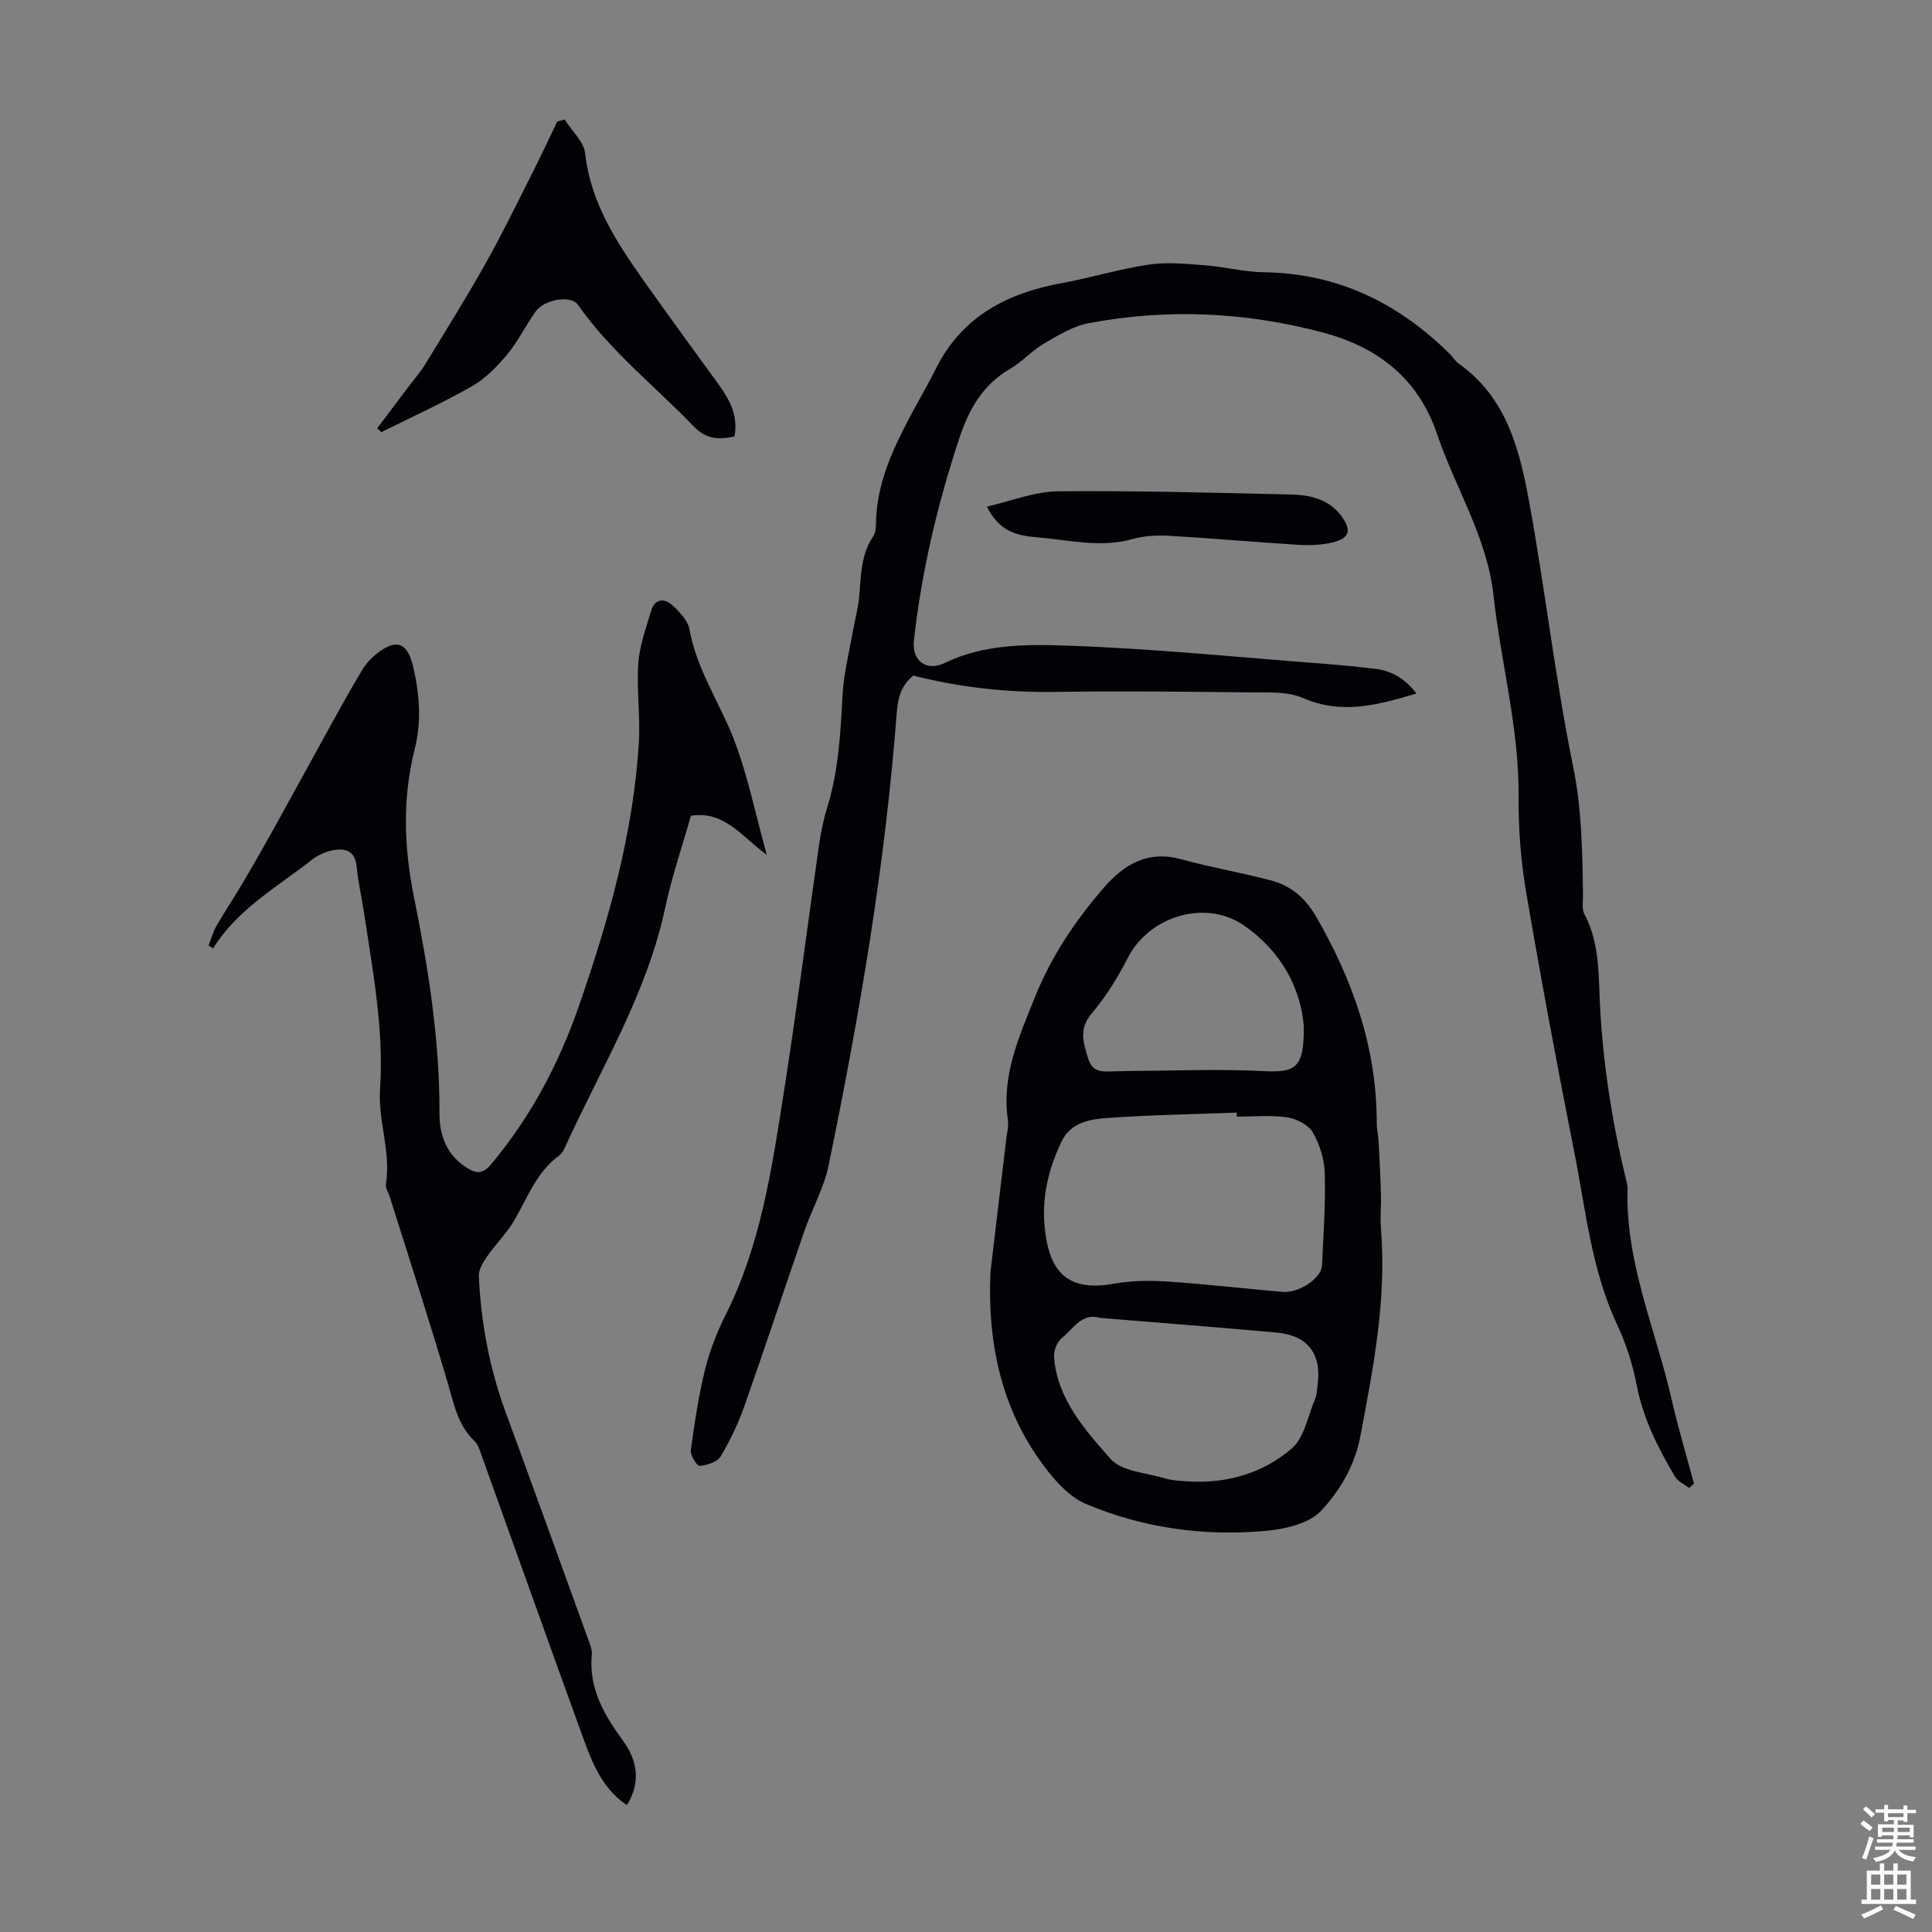
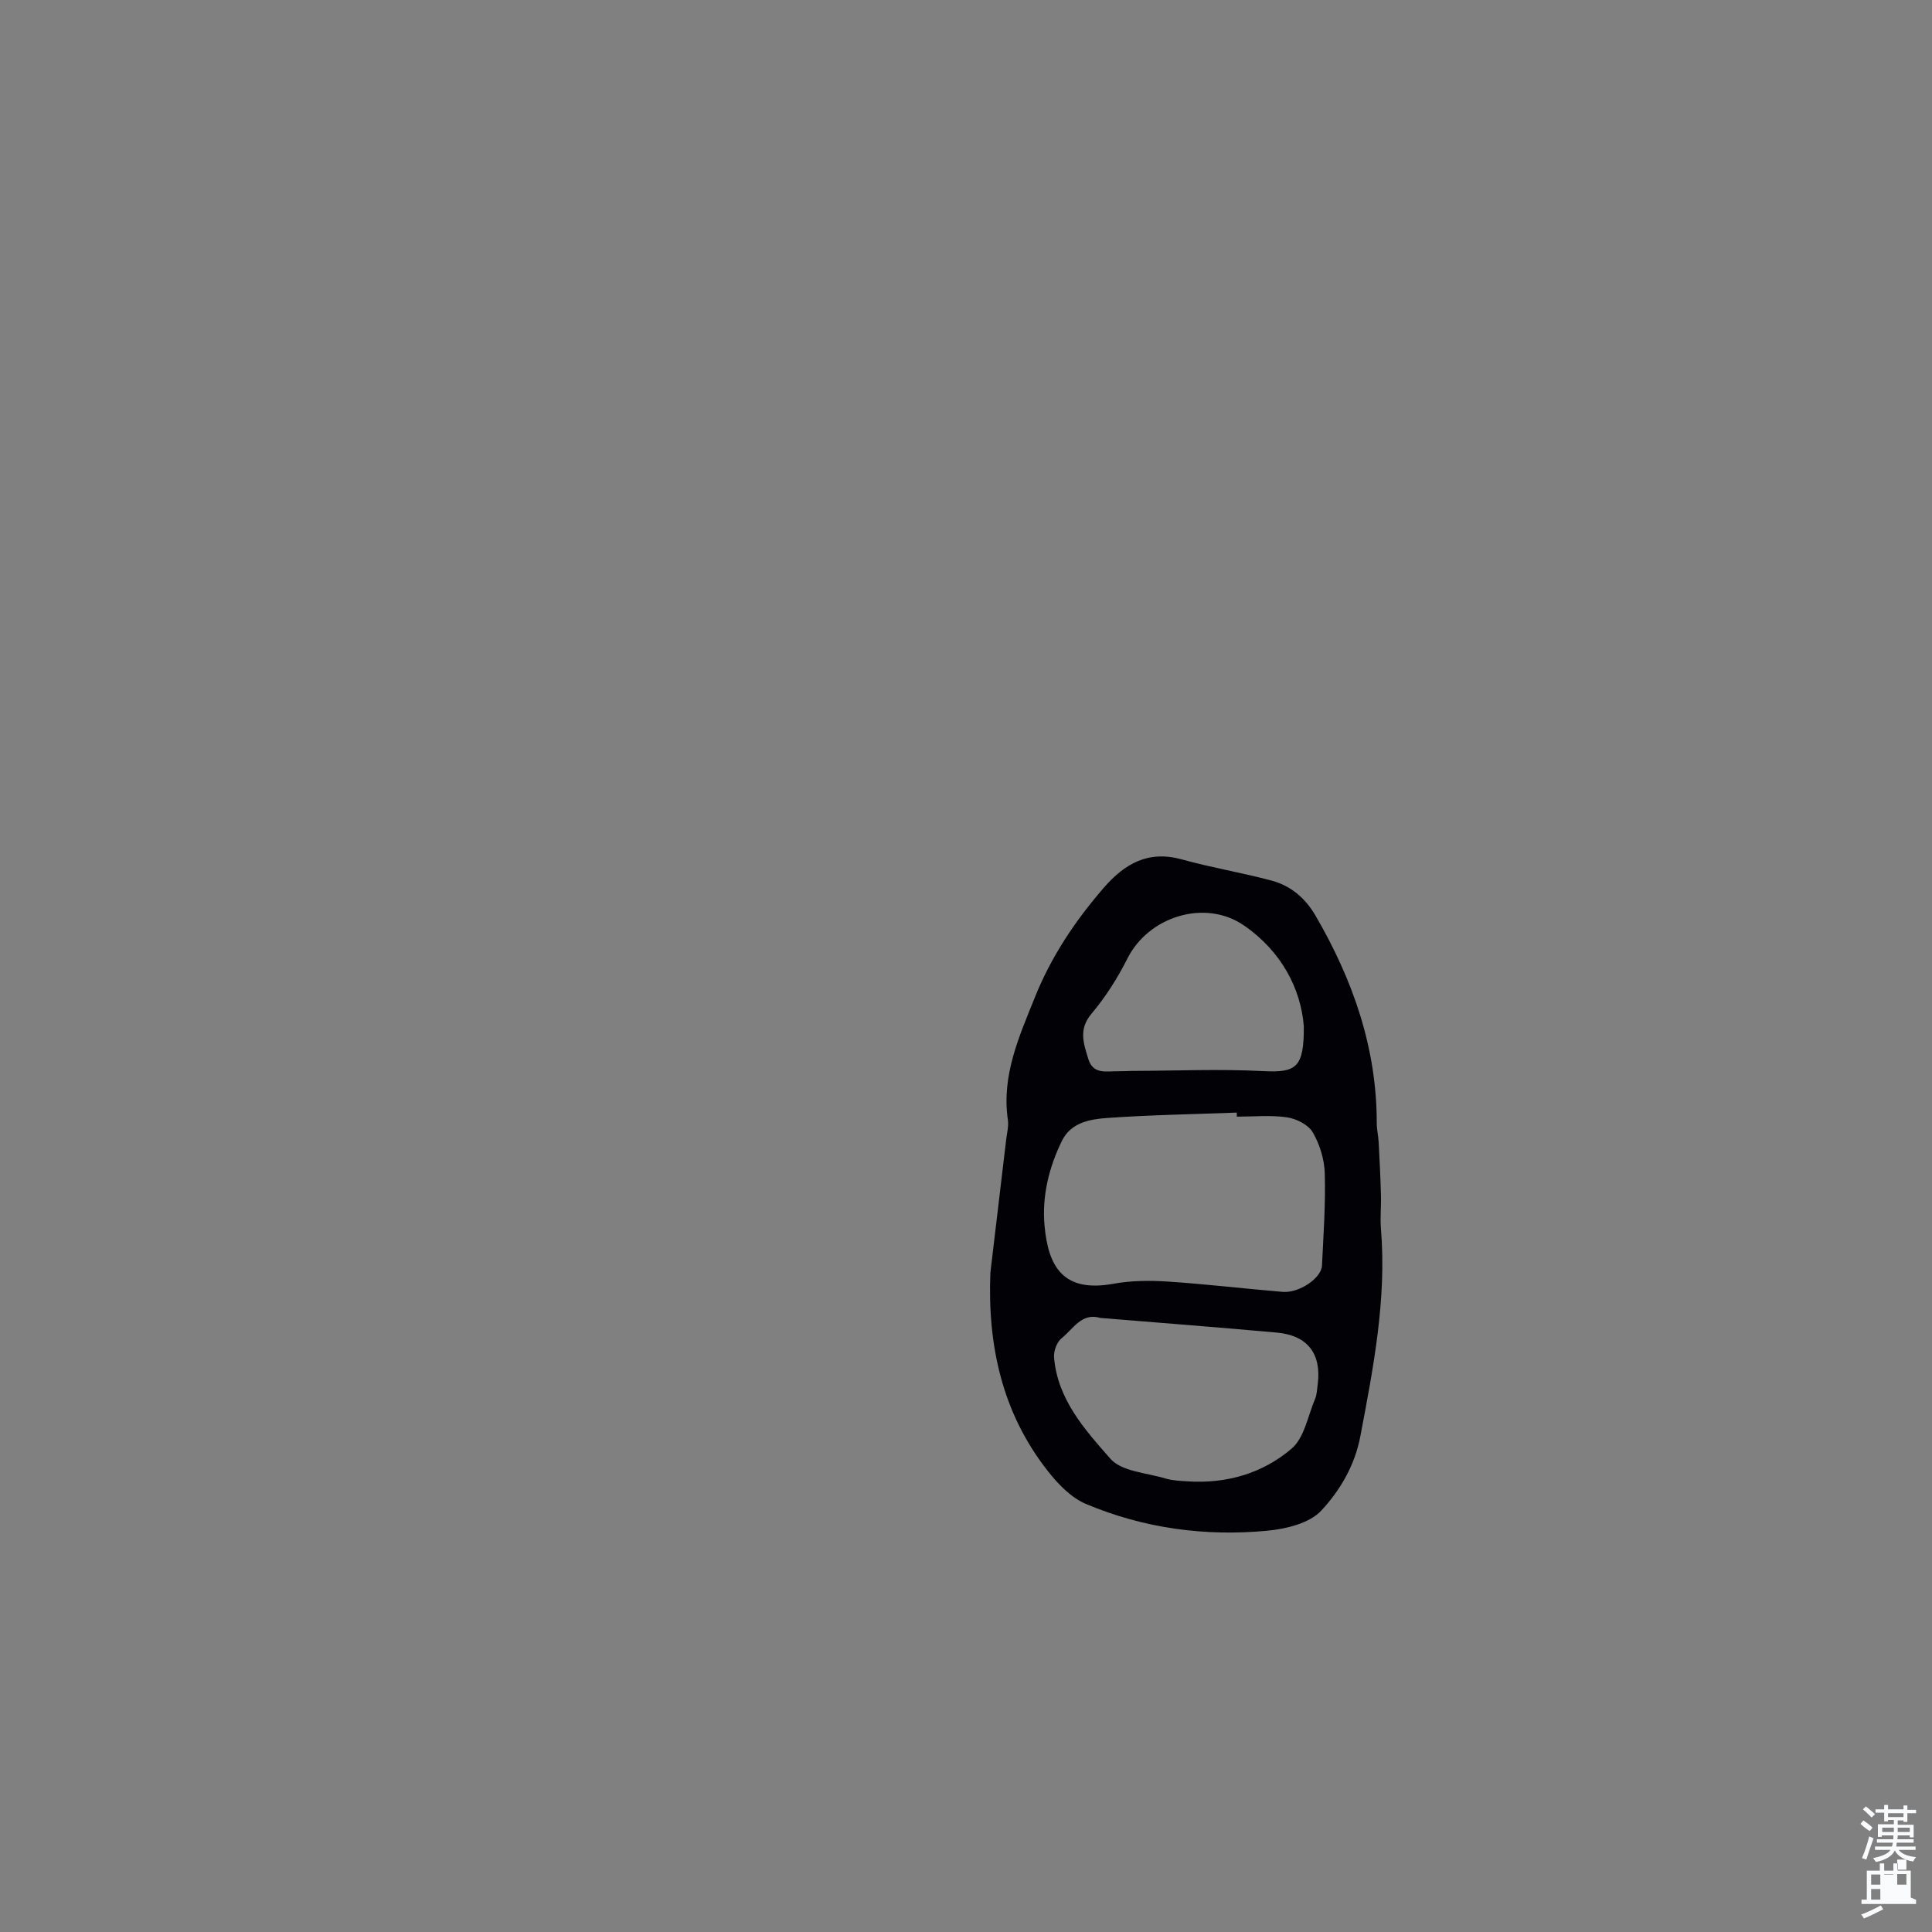
<svg xmlns="http://www.w3.org/2000/svg" enable-background="new 0 0 400 400" viewBox="0 0 400 400">
  <rect x="0" y="0" width="400" height="400" fill="#808080" stroke="none" />
  <g fill="#010106">
-     <path d="m349.71 308.07c-.99-.77-2.31-1.34-2.91-2.34-3.54-5.96-6.62-12.08-7.96-19.04-.81-4.24-2.17-8.48-4.01-12.39-5.33-11.33-6.49-23.66-8.87-35.67-3.57-17.98-6.93-36-10.01-54.06-1.1-6.48-1.59-13.15-1.54-19.72.11-14.11-3.67-27.68-5.19-41.54-1.33-12.11-7.89-22.23-11.67-33.39-4.01-11.86-12.57-18.17-24-21.17-15.89-4.17-32.03-4.9-48.2-1.83-3.25.62-6.33 2.53-9.25 4.24-2.49 1.46-4.48 3.77-6.98 5.21-5.61 3.25-8.5 8.34-10.45 14.2-4.56 13.72-7.88 27.73-9.46 42.11-.46 4.15 2.65 6.41 6.37 4.59 8.06-3.93 16.88-3.89 25.31-3.6 17.97.61 35.9 2.45 53.84 3.81 3.34.25 6.68.59 10.02 1 3.36.4 6.09 1.98 8.52 5.1-7.97 2.36-15.38 4.46-23.51.93-3.28-1.43-7.42-1.11-11.18-1.16-13.32-.15-26.64-.31-39.96-.1-10.03.16-19.85-.92-29.53-3.38-2.51 2.01-3.2 4.62-3.43 7.68-2.39 31.61-7.73 62.79-14.12 93.79-.96 4.64-3.42 8.96-4.99 13.49-4.17 12.03-8.14 24.13-12.38 36.13-1.29 3.66-2.98 7.25-4.97 10.58-.7 1.17-2.82 1.8-4.36 1.97-.52.05-1.95-2.2-1.81-3.24.75-5.6 1.59-11.22 2.94-16.7.95-3.88 2.45-7.7 4.24-11.28 7.26-14.44 9.57-30.18 12.03-45.83 2.69-17.12 4.87-34.32 7.33-51.47.38-2.65.92-5.3 1.71-7.85 2.32-7.57 2.76-15.34 3.15-23.18.22-4.29 1.32-8.53 2.06-12.79.42-2.4 1.08-4.77 1.34-7.19.48-4.42.26-8.95 2.93-12.89.52-.76.59-1.93.61-2.91.14-7.98 3.38-14.96 6.99-21.82 1.77-3.36 3.72-6.63 5.41-10.03 5.39-10.8 14.73-15.65 26.08-17.72 6.04-1.1 11.95-2.93 18.01-3.83 3.77-.56 7.73-.15 11.58.14 4.1.31 8.16 1.39 12.25 1.45 15.29.22 27.86 6.38 38.53 16.97.63.63 1.11 1.46 1.82 1.97 10.03 7.11 12.66 18.11 14.65 29.11 3.27 18.03 5.34 36.3 9 54.24 1.82 8.92 1.92 17.7 2.05 26.62.02 1.34-.28 2.9.29 3.97 3.31 6.22 2.89 13.07 3.27 19.68.69 12.12 2.59 23.99 5.46 35.75.11.43.22.88.21 1.32-.5 15.33 5.82 29.24 9.13 43.77 1.33 5.85 3.07 11.61 4.62 17.41-.34.29-.68.59-1.01.89z" />
    <path d="m205.05 263.47c1.1-9.21 2.2-18.41 3.28-27.62.16-1.33.53-2.7.34-3.99-1.35-9.21 2.35-17.3 5.62-25.45 3.36-8.37 8.32-15.78 14.22-22.59 4.33-5 9.22-7.82 16.17-5.89 6.12 1.7 12.42 2.74 18.56 4.38 4.01 1.07 7.02 3.63 9.17 7.34 7.71 13.28 12.64 27.33 12.63 42.87 0 1.33.33 2.66.4 4 .19 3.62.37 7.24.47 10.86.07 2.35-.19 4.71 0 7.04 1.2 14.56-1.57 28.68-4.25 42.87-1.16 6.16-4.23 11.3-8.12 15.48-2.46 2.64-7.33 3.79-11.26 4.16-12.86 1.2-25.51-.52-37.44-5.55-3.07-1.29-5.79-4.12-7.92-6.84-9.45-12.03-12.48-25.99-11.87-41.07zm51.02-32.28c0-.28-.01-.56-.01-.84-8.93.34-17.87.48-26.77 1.11-3.58.25-7.56.92-9.43 4.74-2.7 5.51-4.15 11.47-3.6 17.55.76 8.52 3.88 13.93 14.25 12.04 3.69-.67 7.57-.7 11.33-.45 7.92.52 15.81 1.47 23.73 2.13 3.36.28 8-2.82 8.13-5.42.31-6.37.76-12.75.58-19.12-.08-2.89-1.04-6.01-2.5-8.51-.92-1.57-3.39-2.81-5.33-3.09-3.4-.49-6.92-.14-10.38-.14zm-28.28 41.67c-3.84-1.15-5.6 2.29-8 4.21-.97.78-1.66 2.63-1.56 3.93.69 8.7 6.38 15.01 11.67 21.02 2.33 2.65 7.46 2.9 11.37 4.08 1.48.44 3.09.5 4.65.6 8.05.52 15.54-1.67 21.52-6.8 2.62-2.25 3.34-6.75 4.83-10.27.38-.9.41-1.96.54-2.96.84-6.35-2.06-10.19-8.44-10.77-12.13-1.1-24.28-2.03-36.58-3.04zm42.15-60.41c-.62-7.68-4.56-15.45-12.4-20.85-8.02-5.52-19.71-1.9-24.11 6.83-2.04 4.05-4.53 7.99-7.45 11.45-2.73 3.24-1.63 6.17-.66 9.36 1 3.28 3.73 2.52 6.1 2.55 1 .01 2.01-.06 3.01-.07 9.03-.03 18.09-.42 27.09.04 6.81.35 8.49-.66 8.42-9.31z" />
-     <path d="m129.8 373.72c-5.03-3.32-7.12-8.57-9.03-13.82-7.1-19.52-14.05-39.09-21.08-58.63-.37-1.04-.73-2.24-1.48-2.95-3.44-3.28-4.22-7.63-5.49-11.94-3.82-12.96-8-25.8-12.05-38.69-.27-.85-.9-1.76-.77-2.54 1.07-6.64-1.64-13.16-1.22-19.5.85-12.61-1.53-24.71-3.36-36.95-.46-3.09-1.19-6.16-1.48-9.27-.3-3.29-2.35-3.88-4.89-3.4-1.57.3-3.22 1.05-4.48 2.05-7.17 5.64-15.32 10.16-20.34 18.26-.32-.19-.64-.39-.95-.58.53-1.34.9-2.77 1.61-4.01 1.77-3.08 3.75-6.04 5.56-9.1 2.2-3.74 4.36-7.51 6.46-11.3 4.06-7.32 8.05-14.67 12.1-21.99 2-3.61 4-7.22 6.14-10.75.74-1.22 1.77-2.34 2.89-3.23 4.06-3.21 6.37-2.43 7.56 2.51 1.37 5.71 1.82 11.43.35 17.25-2.56 10.15-2.22 20.27-.15 30.54 2.98 14.79 5.35 29.68 5.29 44.86-.02 4.65 1.57 8.78 5.88 11.37 1.87 1.13 3.18 1.08 4.77-.82 8.25-9.81 14.11-20.93 18.27-32.96 6.12-17.67 11.23-35.62 12.36-54.42.33-5.45-.5-10.98-.11-16.42.26-3.69 1.62-7.32 2.68-10.93.7-2.38 2.68-2.53 4.2-1.18 1.58 1.4 3.39 3.29 3.73 5.2 1.49 8.33 6.3 15.2 9.23 22.85 2.81 7.34 4.37 15.16 6.75 23.75-5.29-3.86-8.73-9.15-15.7-8.09-1.77 6.25-3.95 12.58-5.34 19.08-3.8 17.87-13.35 33.29-20.76 49.62-.27.6-.64 1.26-1.15 1.63-4.67 3.37-6.54 8.62-9.26 13.34-1.58 2.74-3.93 5.02-5.74 7.64-.82 1.17-1.72 2.68-1.66 4 .43 9.65 2.2 19.06 5.54 28.16 5.81 15.83 11.54 31.69 17.28 47.55.3.83.65 1.76.57 2.6-.69 6.98 2.55 12.54 6.42 17.83 3.17 4.36 3.67 8.75.85 13.38z" />
-     <path d="m116.89 24.74c1.48 2.34 3.99 4.56 4.26 7.03 1.14 10.14 6.38 18.21 12 26.17 5.15 7.29 10.43 14.49 15.67 21.71 2.28 3.15 4.04 6.45 3.25 10.71-3.14.7-5.83.63-8.41-2.05-8.05-8.37-17.28-15.59-24.02-25.23-1.42-2.03-6.93-1.13-8.76 1.43-2.07 2.91-3.64 6.2-5.91 8.93-2.08 2.49-4.5 4.96-7.29 6.55-6.07 3.46-12.45 6.35-18.71 9.47-.29-.27-.57-.54-.86-.8 2.13-2.83 4.26-5.66 6.39-8.49 1.2-1.6 2.54-3.12 3.58-4.82 4.25-6.95 8.57-13.87 12.55-20.97 3.48-6.21 6.59-12.63 9.8-18.99 1.71-3.37 3.29-6.81 4.94-10.21.52-.14 1.02-.29 1.52-.44z" />
-     <path d="m204.33 104.88c5.05-1.14 9.87-3.11 14.7-3.16 16.08-.16 32.17.3 48.25.66 3.96.09 7.84.96 10.42 4.45 2.21 3 1.73 4.62-1.89 5.49-2.23.53-4.65.62-6.96.48-8.92-.55-17.83-1.35-26.75-1.87-2.52-.14-5.19-.01-7.6.67-6.74 1.9-13.28.17-19.94-.38-4.33-.34-7.76-1.36-10.23-6.34z" />
  </g>
  <path d="m385.2 377.6.6-.7c.6.4 1.3.9 1.9 1.5l-.6.7c-.8-.5-1.4-1-1.9-1.5zm.3 7.1c.6-1.4 1.1-2.9 1.5-4.5.3.1.6.3.9.4-.5 1.4-1 2.9-1.5 4.4zm.2-10.1.6-.6c.7.5 1.3 1.1 1.9 1.6l-.7.7c-.6-.6-1.2-1.2-1.8-1.7zm8.4-.8h.8v.9h1.8v.7h-1.8v1.8h-.8v-.3h-1.2v.9h3.3v2.6h-.8v-.4h-2.5c0 .3 0 .6-.1.8h3.4v.7h-3.5c0 .3-.1.6-.1.8h4v.7h-3.5c.7.9 1.9 1.3 3.6 1.5-.2.2-.4.5-.6.9-1.9-.3-3.2-1.1-3.8-2.3-.5 1.1-1.8 2-3.9 2.4-.2-.3-.4-.5-.6-.8 1.9-.4 3.1-.9 3.6-1.7h-3.2v-.7h3.5c.1-.2.1-.5.2-.8h-3.3v-.7h3.4c0-.2 0-.5 0-.8h-2.4v.3h-.8v-2.6h3.3v-.9h-1.2v.3h-.8v-1.8h-1.8v-.7h1.8v-.9h.8v.9h3.2zm-4.4 5.5h2.4c0-.3 0-.6 0-.9h-2.4zm1.2-3.1h3.2v-.8h-3.2zm4.4 2.2h-2.4v.9h2.5v-.9z" fill="#fafbfc" />
-   <path d="m389.2 385.8h.9v1.5h1.9v-1.5h.9v1.5h2.7v6h1.1v.9h-11.3v-.9h1.1v-6h2.7zm.2 8.7.5.8c-1.2.6-2.5 1.3-4 1.9-.2-.3-.3-.6-.6-.8 1.6-.6 3-1.3 4.1-1.9zm-2-4.3h1.9v-2.1h-1.9zm0 3.1h1.9v-2.2h-1.9zm2.7-3.1h1.9v-2.1h-1.9zm0 3.1h1.9v-2.2h-1.9zm2.4 1.3c1.4.6 2.7 1.2 4.1 1.8l-.5.9c-1.5-.7-2.8-1.4-4.1-1.9zm2.2-6.5h-1.9v2.1h1.9zm-1.9 5.2h1.9v-2.2h-1.9z" fill="#fafbfc" />
+   <path d="m389.2 385.8h.9v1.5h1.9v-1.5h.9v1.5h2.7v6h1.1v.9h-11.3v-.9h1.1v-6h2.7zm.2 8.7.5.8c-1.2.6-2.5 1.3-4 1.9-.2-.3-.3-.6-.6-.8 1.6-.6 3-1.3 4.1-1.9zm-2-4.3h1.9v-2.1h-1.9zm0 3.1h1.9v-2.2h-1.9zm2.7-3.1h1.9v-2.1h-1.9zh1.9v-2.2h-1.9zm2.4 1.3c1.4.6 2.7 1.2 4.1 1.8l-.5.9c-1.5-.7-2.8-1.4-4.1-1.9zm2.2-6.5h-1.9v2.1h1.9zm-1.9 5.2h1.9v-2.2h-1.9z" fill="#fafbfc" />
</svg>